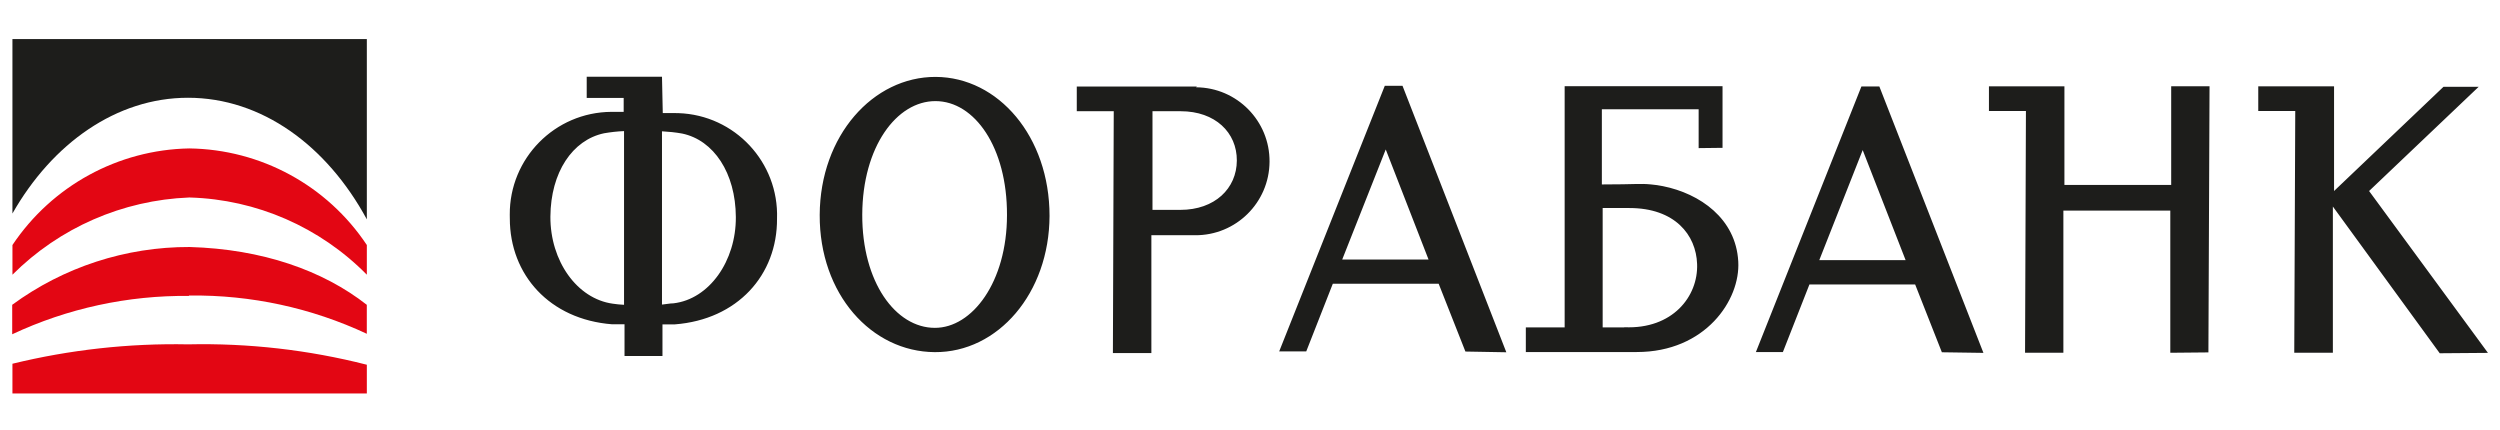
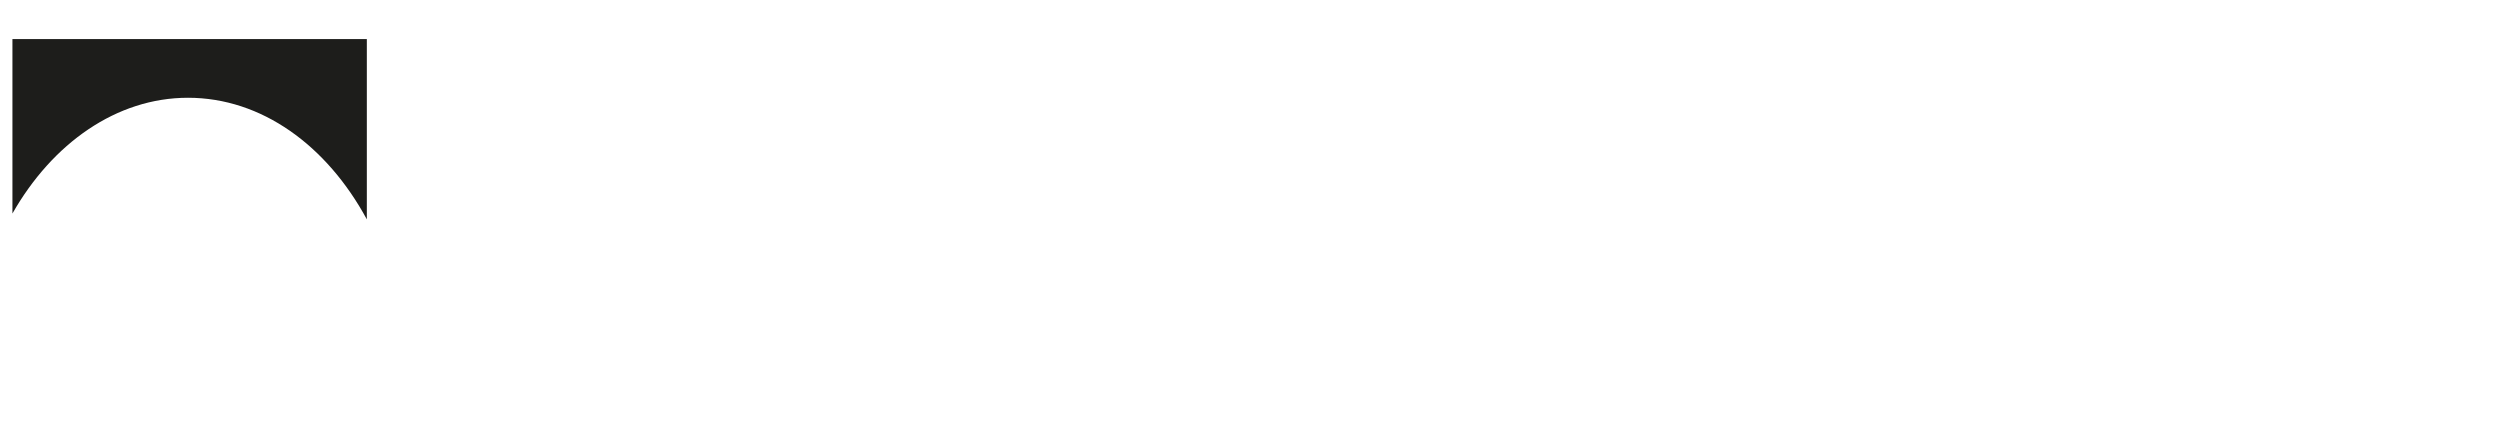
<svg xmlns="http://www.w3.org/2000/svg" version="1.1" x="0px" y="0px" width="151px" height="26px" viewBox="-0.737 -2.361 151 26" overflow="visible" xml:space="preserve">
  <defs> </defs>
-   <path fill="#1D1D1B" d="M60.085,10.626c0,4.06-2.109,6.822-4.357,6.815c-2.368,0-4.4-2.756-4.385-6.845 c0.016-4.089,2.077-6.859,4.428-6.85C58.127,3.752,60.099,6.539,60.085,10.626 M62.655,10.679c0-4.791-3.092-8.378-6.876-8.395 c-3.781-0.013-6.984,3.546-7.006,8.335c-0.021,4.787,3.127,8.266,6.948,8.289C59.54,18.933,62.639,15.347,62.655,10.679 M85.548,13.316h-5.216l2.63-6.65L85.548,13.316z M90.245,18.916l-6.27-16.094h-1.071l-6.378,16.042h1.634l1.605-4.088h6.393 l1.616,4.096L90.245,18.916z M114.363,13.353h-5.216l2.623-6.649L114.363,13.353z M119.062,18.953L112.775,2.86h-1.082 l-6.374,16.043h1.63l1.603-4.081h6.387l1.613,4.094L119.062,18.953z M149.535,18.953l-7.179-9.777l6.619-6.294h-2.125l-6.61,6.294 V2.852h-4.578v1.49h2.234l-0.06,14.604h2.332v-8.832l6.455,8.862L149.535,18.953z M70.569,10.314h-1.696V4.357h1.704 c2.087,0,3.399,1.289,3.391,2.978c-0.007,1.692-1.334,2.98-3.409,2.98 M71.551,2.867H64.3v1.489h2.233l-0.051,14.609h2.324v-7.118 h2.637c2.467,0.019,4.483-1.966,4.5-4.436c0.021-2.466-1.967-4.483-4.434-4.499 M97.381,17.414h-1.317v-7.21h1.616 c2.748,0,4.028,1.624,4.088,3.379c0.074,1.962-1.489,3.95-4.387,3.82 M103.304,6.568V2.844h-9.536v14.569h-2.345v1.489h6.701 c4.148,0,6.265-3.146,6.13-5.468c-0.141-2.593-2.315-4.103-4.551-4.551c-0.234-0.048-0.472-0.082-0.708-0.103 c-0.685-0.069-0.913,0-2.98,0V4.238h5.846v2.347L103.304,6.568z M39.247,16.049V5.57c0.41,0.021,0.818,0.064,1.221,0.136 c1.907,0.4,3.226,2.381,3.24,5.04c0.017,2.66-1.607,4.963-3.768,5.214c-0.214,0-0.478,0.059-0.693,0.076 M36.955,5.557v10.492 c-0.228-0.012-0.455-0.032-0.68-0.067c-2.159-0.297-3.781-2.576-3.768-5.258c0.017-2.682,1.335-4.632,3.239-5.035 C36.145,5.62,36.548,5.574,36.955,5.557 M39.247,2.272H34.7v1.281h2.233v0.842c-0.269,0-0.554,0-0.746,0 c-3.409,0.022-6.155,2.802-6.134,6.211c0,0.077,0.001,0.154,0.003,0.229c0,3.396,2.398,6.099,6.182,6.391c0.202,0,0.483,0,0.746,0 v1.915h2.292v-1.91c0.237,0,0.522,0,0.746,0c3.782-0.289,6.196-2.979,6.173-6.389c0.115-3.403-2.55-6.256-5.953-6.37 c-0.068-0.001-0.134-0.003-0.205-0.003h-0.743L39.247,2.272z M132.651,18.924l0.068-16.073h-2.316V8.81h-6.449V2.852h-4.559v1.49 h2.234l-0.053,14.604h2.315v-8.587h6.458v8.587L132.651,18.924z" />
-   <path fill="#E30613" d="M21.419,19.669c-3.528-0.9-7.16-1.312-10.801-1.231c-3.57-0.07-7.135,0.324-10.604,1.171v1.794h21.406V19.66 V19.669z" />
-   <path fill="#E30613" d="M10.732,9.568c4.029,0.118,7.858,1.792,10.688,4.663v-1.793C19.026,8.84,15.012,6.66,10.693,6.604l0,0 C6.395,6.682,2.407,8.862,0.015,12.438v1.793c2.843-2.84,6.651-4.503,10.667-4.663l0,0l0,0l0,0l0,0l0,0H10.732z" />
-   <path fill="#E30613" d="M10.679,15.489h0.051c3.691-0.044,7.345,0.745,10.688,2.311v-1.75c-2.651-2.078-6.316-3.367-10.702-3.492 C6.862,12.546,3.106,13.77,0,16.049v1.78c3.336-1.565,6.985-2.355,10.67-2.316L10.679,15.489z" />
  <path fill="#1D1D1B" d="M21.419,10.887c-2.421-4.468-6.361-7.343-10.801-7.343c-4.317,0-8.189,2.749-10.604,6.992V0h21.406V10.887z" />
</svg>